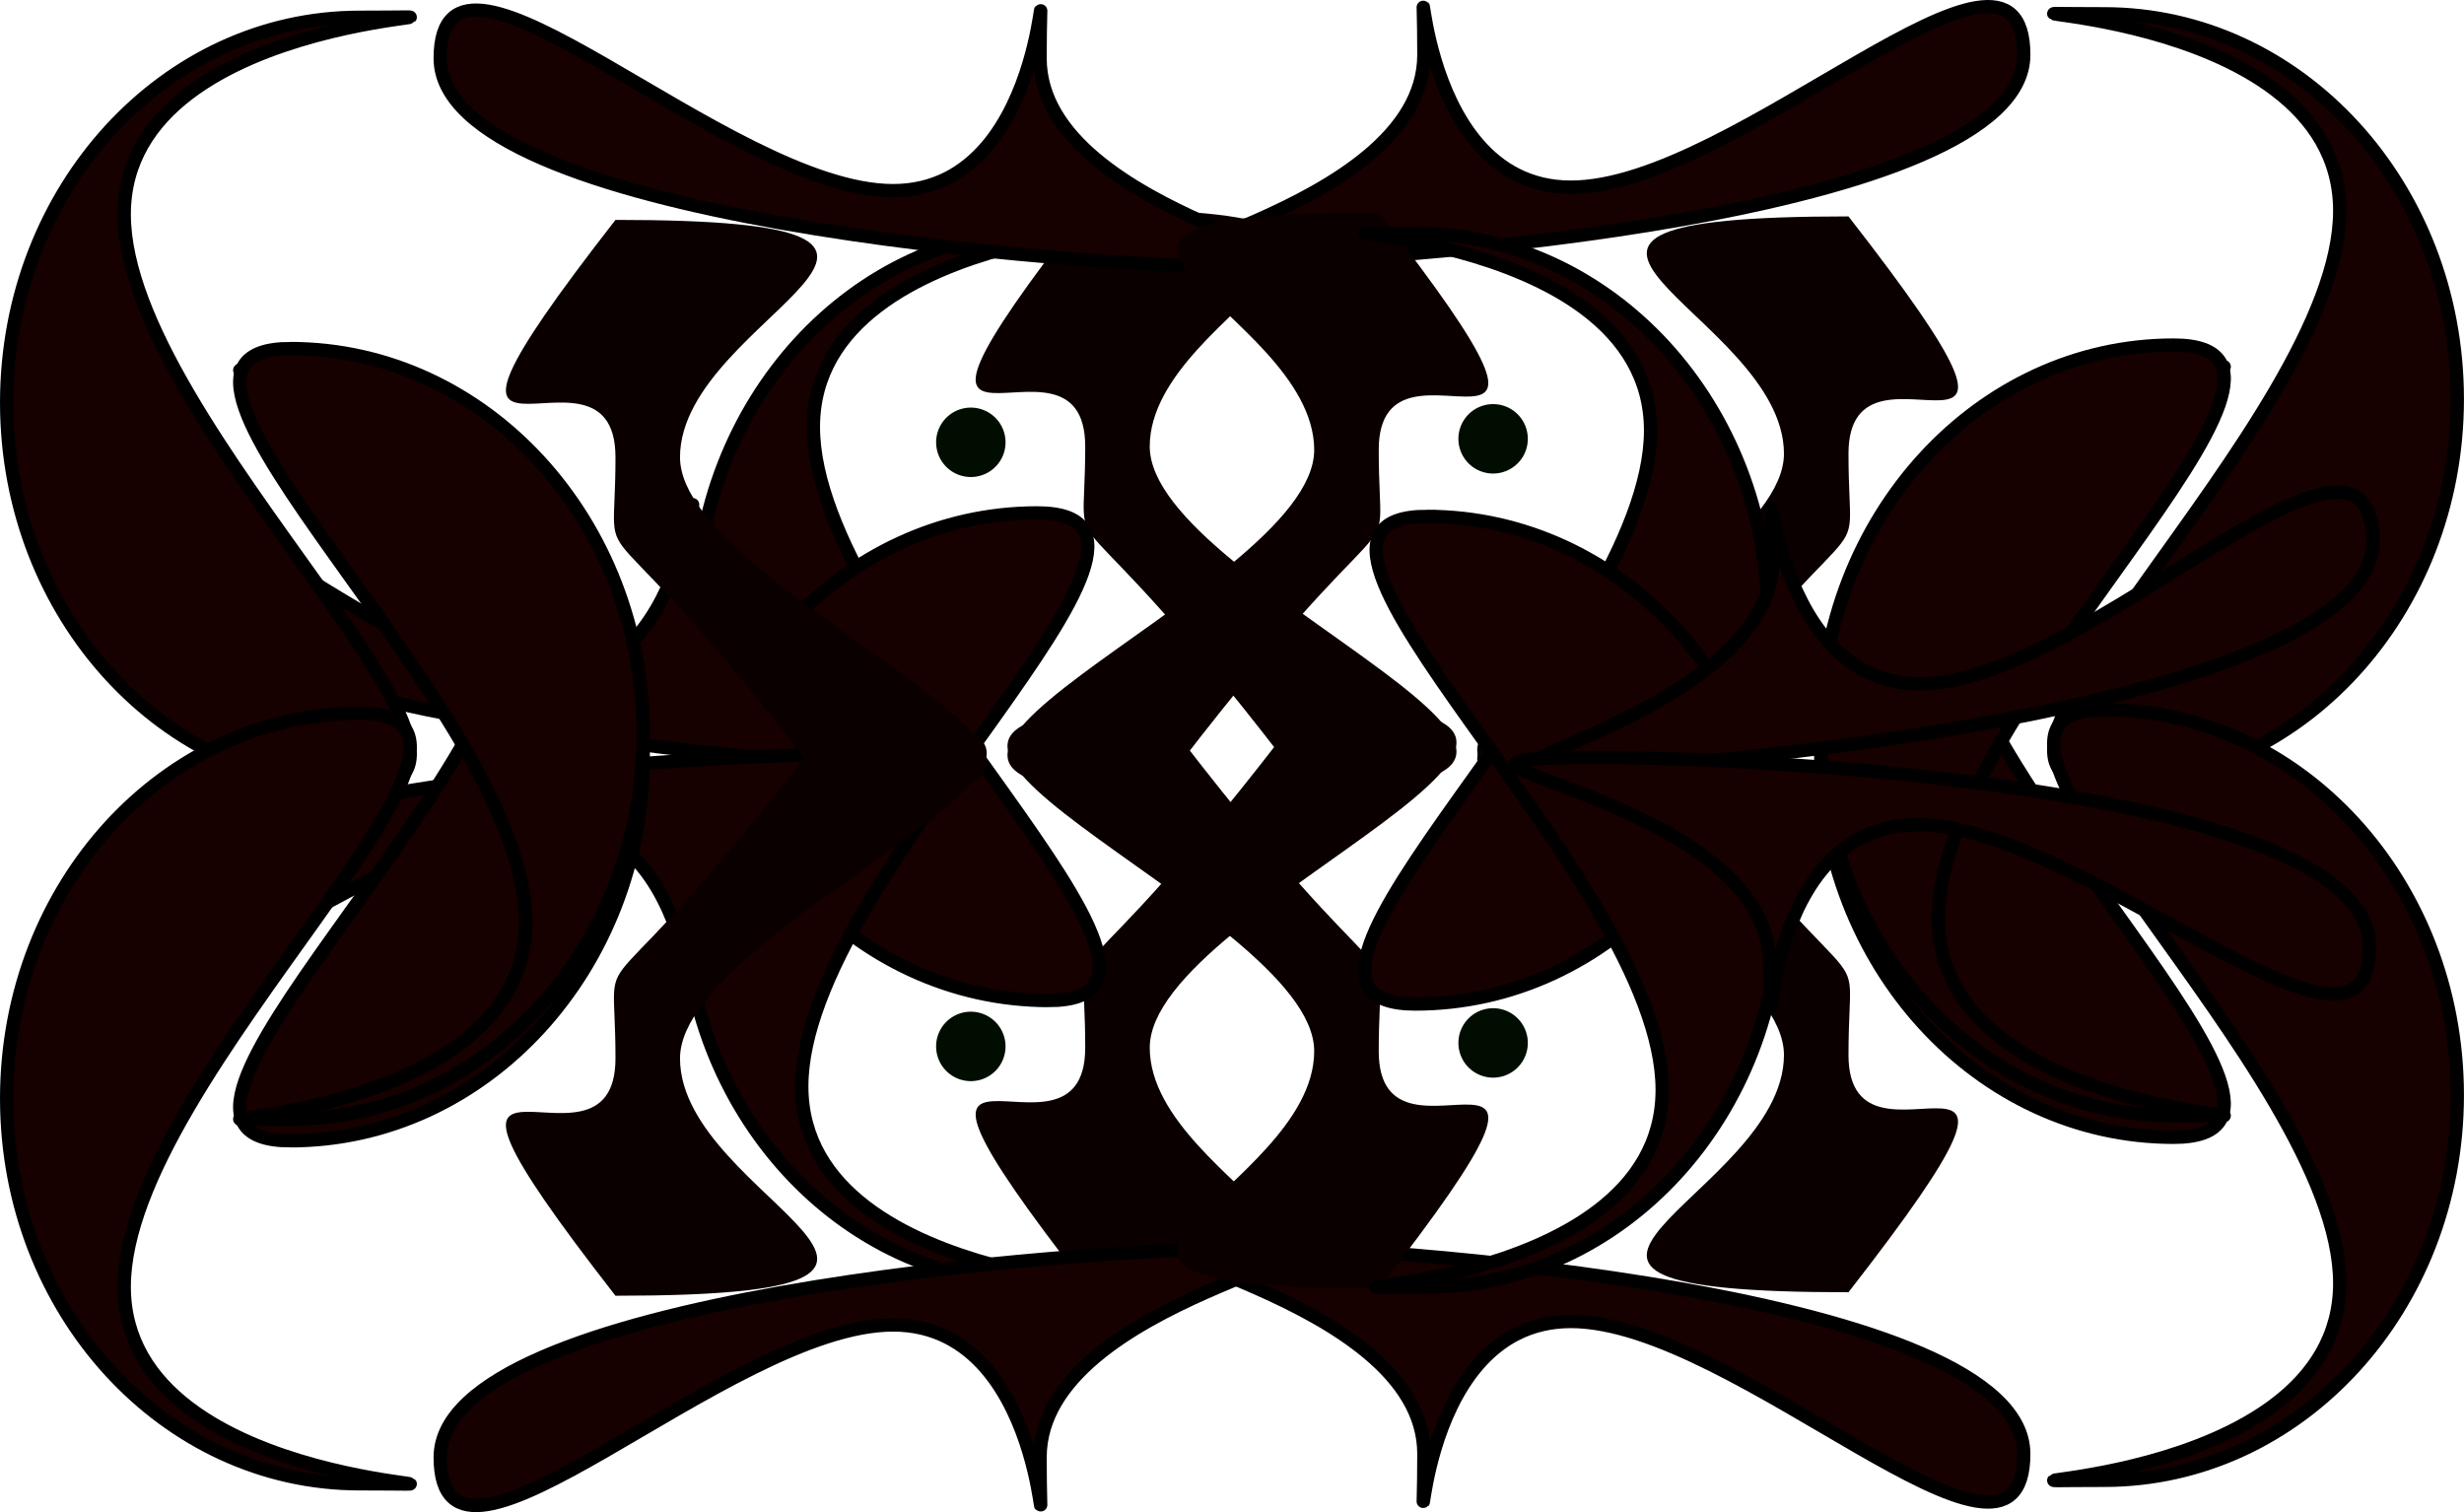
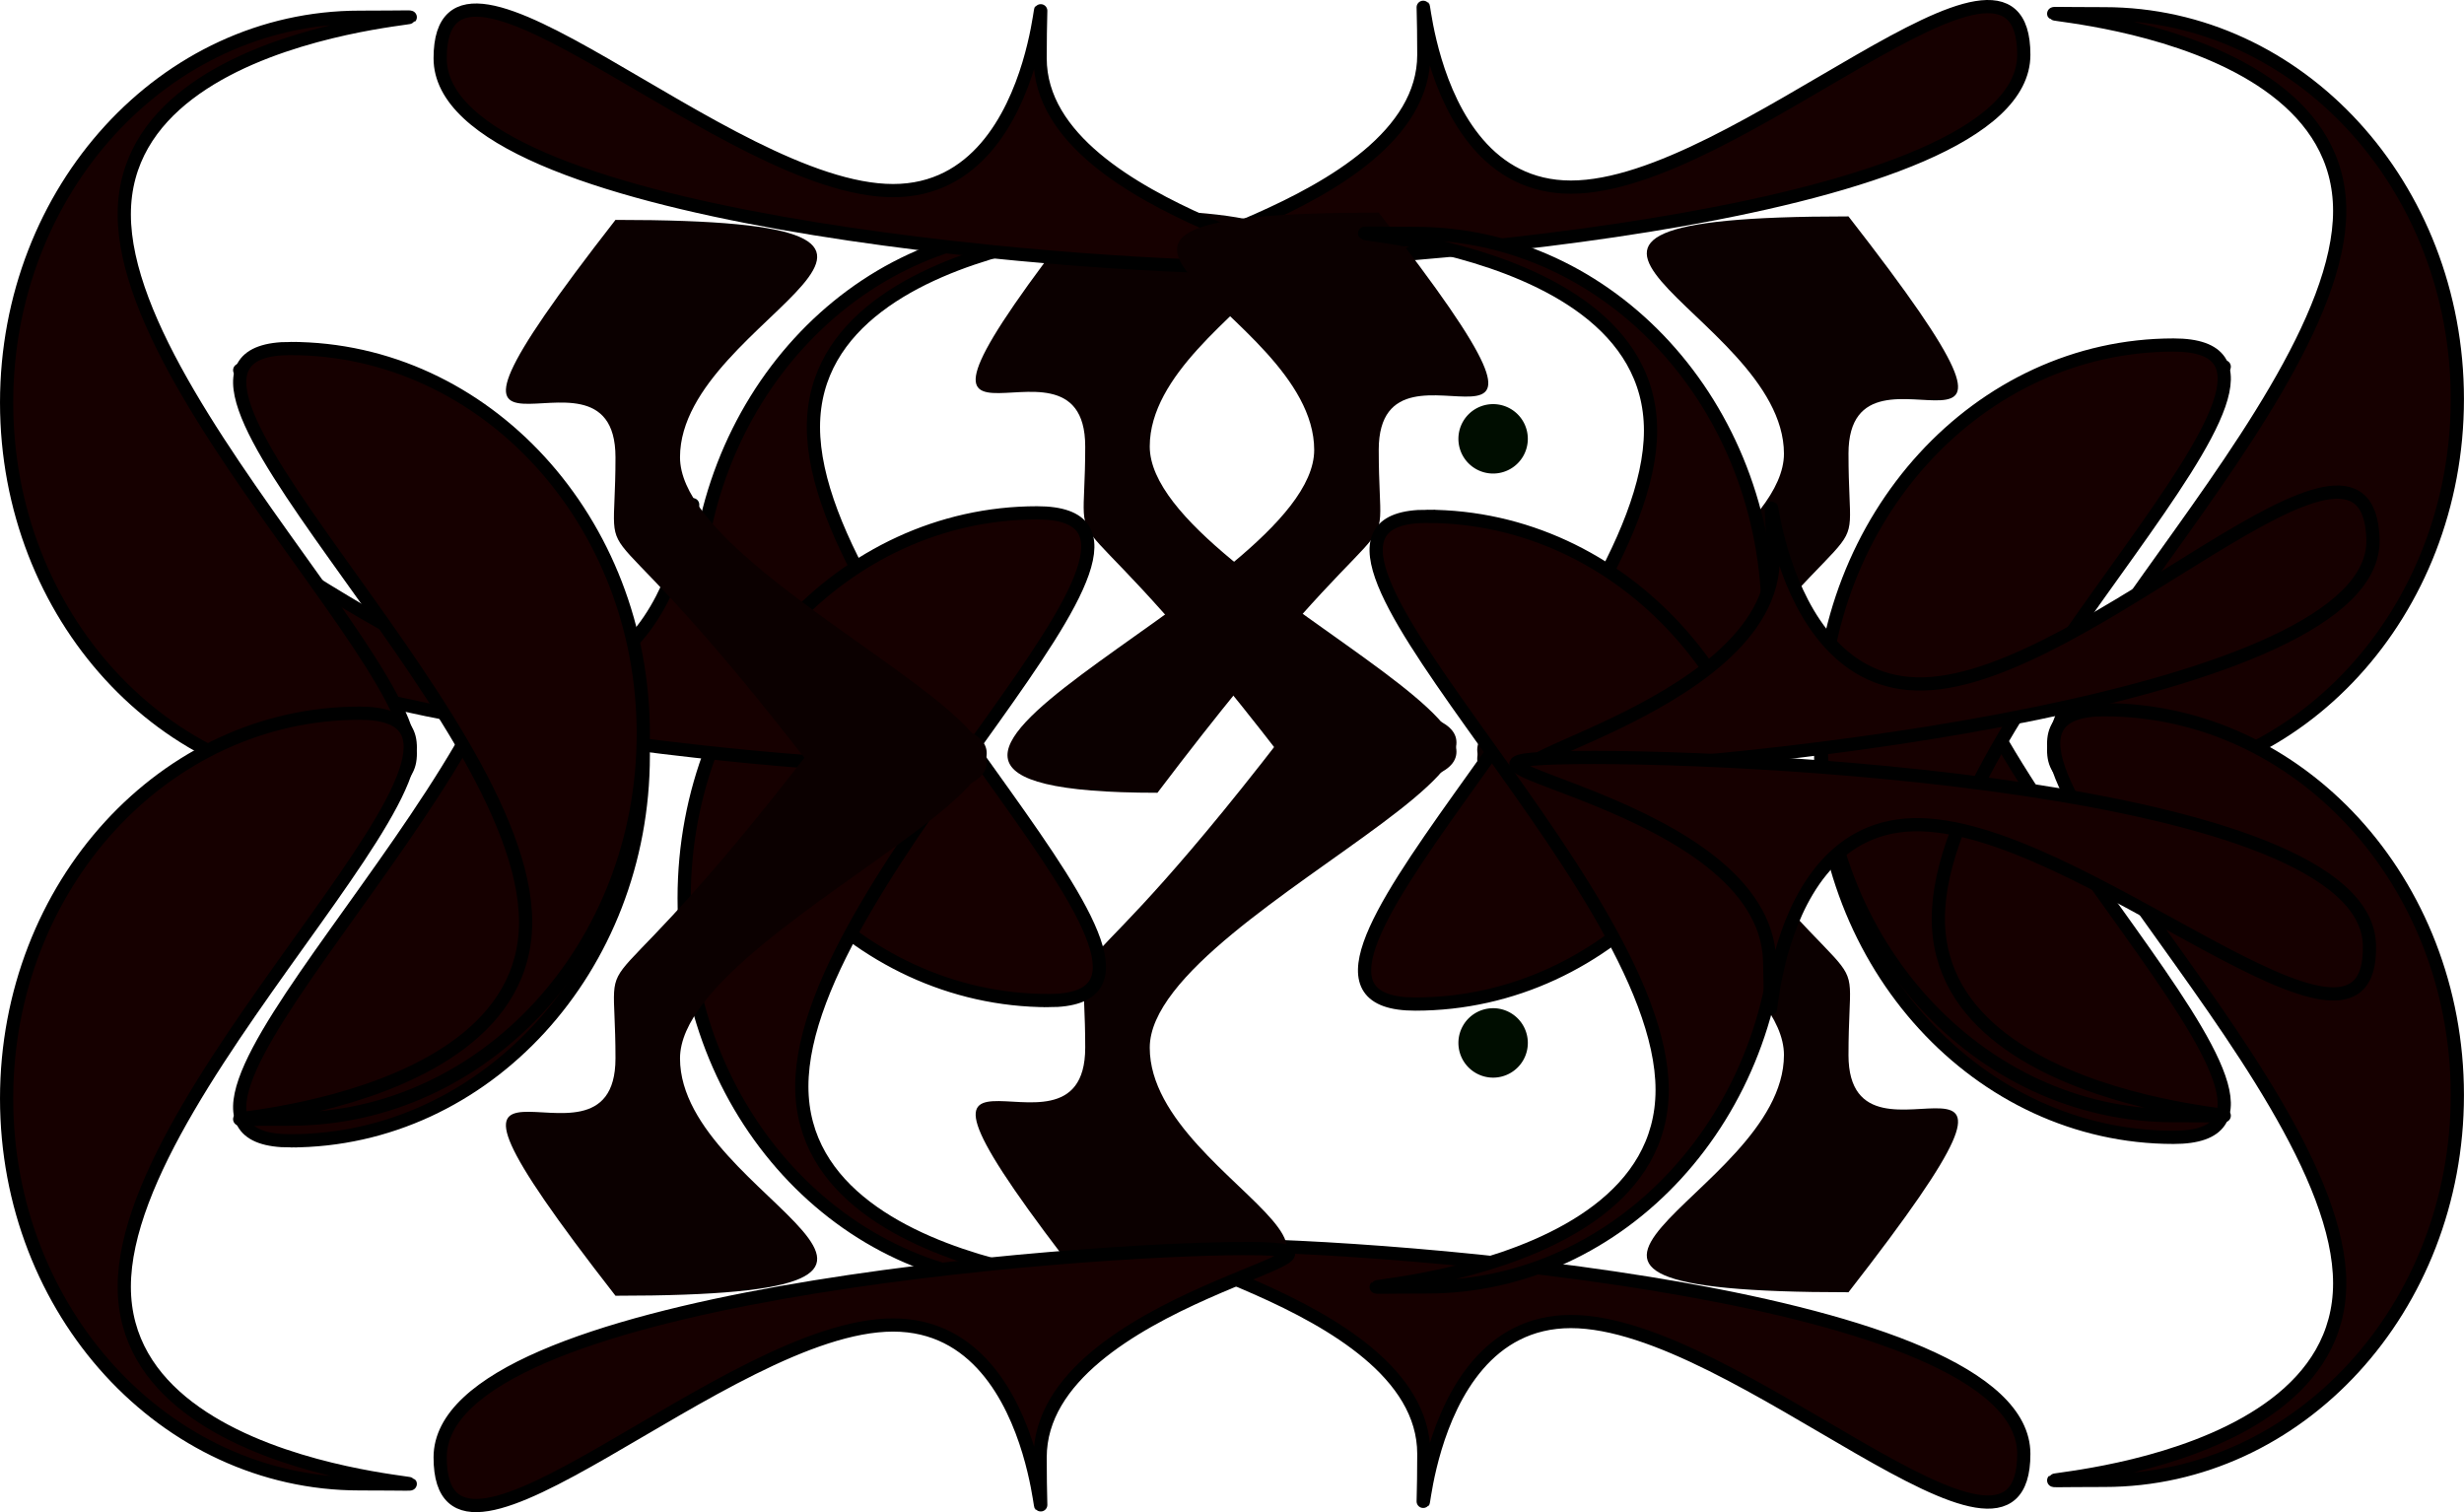
<svg xmlns="http://www.w3.org/2000/svg" viewBox="0 0 136.31 83.649">
  <g fill-rule="evenodd">
    <path d="M67.379 14.58c-9.167 0 11.388-2.653 11.388-11.548s-1.033 7.319 8.135 7.319 25.056-16.215 25.056-7.32-35.417 11.55-44.58 11.55z" stroke="#000" stroke-width=".731" fill="#160000" />
    <path d="M116.415 43.39c-10.783 0 13.018-19.954 13.018-31.726S105.632.761 116.415.761s19.527 9.545 19.527 21.317-8.744 21.313-19.527 21.313zM67.379 68.873c-9.167 0 11.388 2.655 11.388 11.551 0 8.897-1.033-7.321 8.135-7.321s25.056 16.218 25.056 7.322c0-8.897-35.417-11.552-44.58-11.552z" stroke="#000" stroke-width=".731" fill="#160000" />
    <path d="M116.415 39.259c-10.783 0 13.018 19.957 13.018 31.728S105.632 81.89 116.415 81.89c10.783 0 19.527-9.543 19.527-21.314s-8.744-21.316-19.527-21.316z" stroke="#000" stroke-width=".731" fill="#160000" />
    <g fill="#0b0000">
      <path d="M102.26 58.356c0-7.895 1.904-.291-12.243-18.963-22.818 0 8.672 11.068 8.672 18.963 0 7.895-19.248 13.128 3.57 13.128 13.637-17.504 0-5.233 0-13.128z" />
      <path d="M102.26 25.1c0 7.894 1.904.292-12.243 18.962-22.818 0 8.672-11.068 8.672-18.962 0-7.897-19.248-13.129 3.57-13.129 13.637 17.505 0 5.232 0 13.13z" />
    </g>
    <g fill="#0b0000">
      <path d="M60.035 24.698c0 7.896-1.905.292 12.242 18.963 22.818 0-8.672-11.067-8.672-18.963 0-7.895 19.248-13.128-3.57-13.128-13.637 17.504 0 5.233 0 13.128z" />
      <path d="M60.035 57.955c0-7.894-1.905-.292 12.242-18.962 22.818 0-8.672 11.068-8.672 18.962 0 7.897 19.248 13.128-3.57 13.128-13.637-17.505 0-5.231 0-13.128z" />
    </g>
    <path d="M120.244 62.915c10.783 0-13.014-19.955-13.014-31.728 0-11.771 23.797-10.899 13.014-10.899S100.72 29.83 100.72 41.601s8.74 21.314 19.523 21.314z" stroke="#000" stroke-width=".731" fill="#160000" />
    <path d="M120.244 19.086c10.783 0-13.014 19.955-13.014 31.726s23.797 10.902 13.014 10.902-19.523-9.543-19.523-21.315c0-11.772 8.74-21.313 19.523-21.313zM58.016 55.35c10.783 0-13.017-19.955-13.017-31.727s23.8-10.903 13.017-10.903S38.49 22.265 38.49 34.037c0 11.77 8.743 21.312 19.526 21.312z" stroke="#000" stroke-width=".731" fill="#160000" />
    <path d="M57.375 28.369c10.783 0-13.018 19.956-13.018 31.728s23.8 10.901 13.018 10.901-19.527-9.543-19.527-21.314c0-11.774 8.743-21.315 19.527-21.315z" stroke="#000" stroke-width=".731" fill="#160000" />
    <path d="M82.6 55.771a1.92 1.92 0 110 3.841 1.92 1.92 0 010-3.84zM82.6 22.355a1.92 1.92 0 110 3.84 1.92 1.92 0 010-3.84z" fill="#000d00" />
    <g stroke="#000" stroke-width="2.132" fill="#160000">
      <path d="M49.285 42.4c9.162.249-11.313-2.965-11.072-11.857.241-8.895.832 7.346-8.332 7.098-9.163-.249-24.607-16.893-24.848-7.998C4.79 38.535 40.12 42.15 49.283 42.4z" stroke-width=".731" />
-       <path d="M50.108 41.73c9.162.248-11.457 2.347-11.699 11.24-.24 8.892 1.229-7.292-7.933-7.54-9.163-.249-25.487 15.532-25.246 6.64.242-8.893 35.716-10.59 44.878-10.34z" stroke-width=".731" />
    </g>
    <g>
      <path d="M68.93 14.773c9.166 0-11.39-2.653-11.39-11.549s1.033 7.32-8.134 7.32S24.35-5.671 24.35 3.224s35.418 11.55 44.58 11.55z" stroke="#000" stroke-width=".731" fill="#160000" />
      <path d="M19.893 43.583c10.783 0-13.018-19.954-13.018-31.726S30.676.954 19.893.954.366 10.499.366 22.27 9.11 43.583 19.893 43.583zM68.93 69.065c9.166 0-11.39 2.656-11.39 11.552 0 8.896 1.033-7.322-8.134-7.322S24.35 89.513 24.35 80.617s35.418-11.552 44.58-11.552z" stroke="#000" stroke-width=".731" fill="#160000" />
      <path d="M19.893 39.452c10.783 0-13.018 19.957-13.018 31.728s23.801 10.902 13.018 10.902C9.11 82.082.366 72.539.366 60.767S9.11 39.452 19.893 39.452z" stroke="#000" stroke-width=".731" fill="#160000" />
      <g fill="#0b0000">
        <path d="M34.049 58.55c0-7.896-1.905-.293 12.242-18.964 22.818 0-8.672 11.068-8.672 18.963 0 7.895 19.248 13.128-3.57 13.128-13.637-17.504 0-5.233 0-13.128z" />
        <path d="M34.049 25.293c0 7.894-1.905.292 12.242 18.961 22.818 0-8.672-11.067-8.672-18.961 0-7.898 19.248-13.129-3.57-13.129-13.637 17.505 0 5.231 0 13.129z" />
      </g>
      <g fill="#0b0000">
        <path d="M76.273 24.891c0 7.895 1.905.292-12.242 18.963-22.818 0 8.671-11.068 8.671-18.963 0-7.895-19.248-13.128 3.57-13.128 13.638 17.504 0 5.233 0 13.128z" />
-         <path d="M76.273 58.147c0-7.894 1.905-.292-12.242-18.961-22.818 0 8.671 11.067 8.671 18.961 0 7.898-19.248 13.13 3.57 13.13 13.638-17.506 0-5.232 0-13.13z" />
      </g>
      <path d="M16.064 63.108c-10.783 0 13.014-19.956 13.014-31.728 0-11.772-23.797-10.899-13.014-10.899s19.523 9.541 19.523 21.313-8.74 21.314-19.523 21.314z" stroke="#000" stroke-width=".731" fill="#160000" />
      <path d="M16.064 19.279c-10.783 0 13.014 19.955 13.014 31.726S5.28 61.906 16.064 61.906s19.523-9.542 19.523-21.314-8.74-21.313-19.523-21.313zM78.292 55.542c-10.783 0 13.017-19.955 13.017-31.726s-23.8-10.904-13.017-10.904 19.526 9.546 19.526 21.317c0 11.77-8.743 21.313-19.526 21.313z" stroke="#000" stroke-width=".731" fill="#160000" />
      <path d="M78.933 28.562c-10.783 0 13.018 19.956 13.018 31.728s-23.801 10.9-13.018 10.9S98.46 61.649 98.46 49.878c0-11.774-8.744-21.315-19.527-21.315z" stroke="#000" stroke-width=".731" fill="#160000" />
-       <path d="M53.707 55.964a1.92 1.92 0 100 3.841 1.92 1.92 0 000-3.84zM53.707 22.548a1.92 1.92 0 100 3.84 1.92 1.92 0 000-3.84z" fill="#000d00" />
      <g stroke="#000" stroke-width="2.132" fill="#160000">
        <path d="M87.023 42.593c-9.162.248 11.313-2.966 11.072-11.857-.242-8.895-.832 7.346 8.332 7.097 9.162-.248 24.607-16.892 24.848-7.997.241 8.891-35.089 12.508-44.251 12.757z" stroke-width=".731" />
        <path d="M86.2 41.922c-9.162.249 11.457 2.348 11.698 11.24.242 8.893-1.228-7.29 7.934-7.54 9.163-.248 25.487 15.533 25.246 6.64-.242-8.892-35.716-10.588-44.878-10.34z" stroke-width=".731" />
      </g>
    </g>
  </g>
</svg>